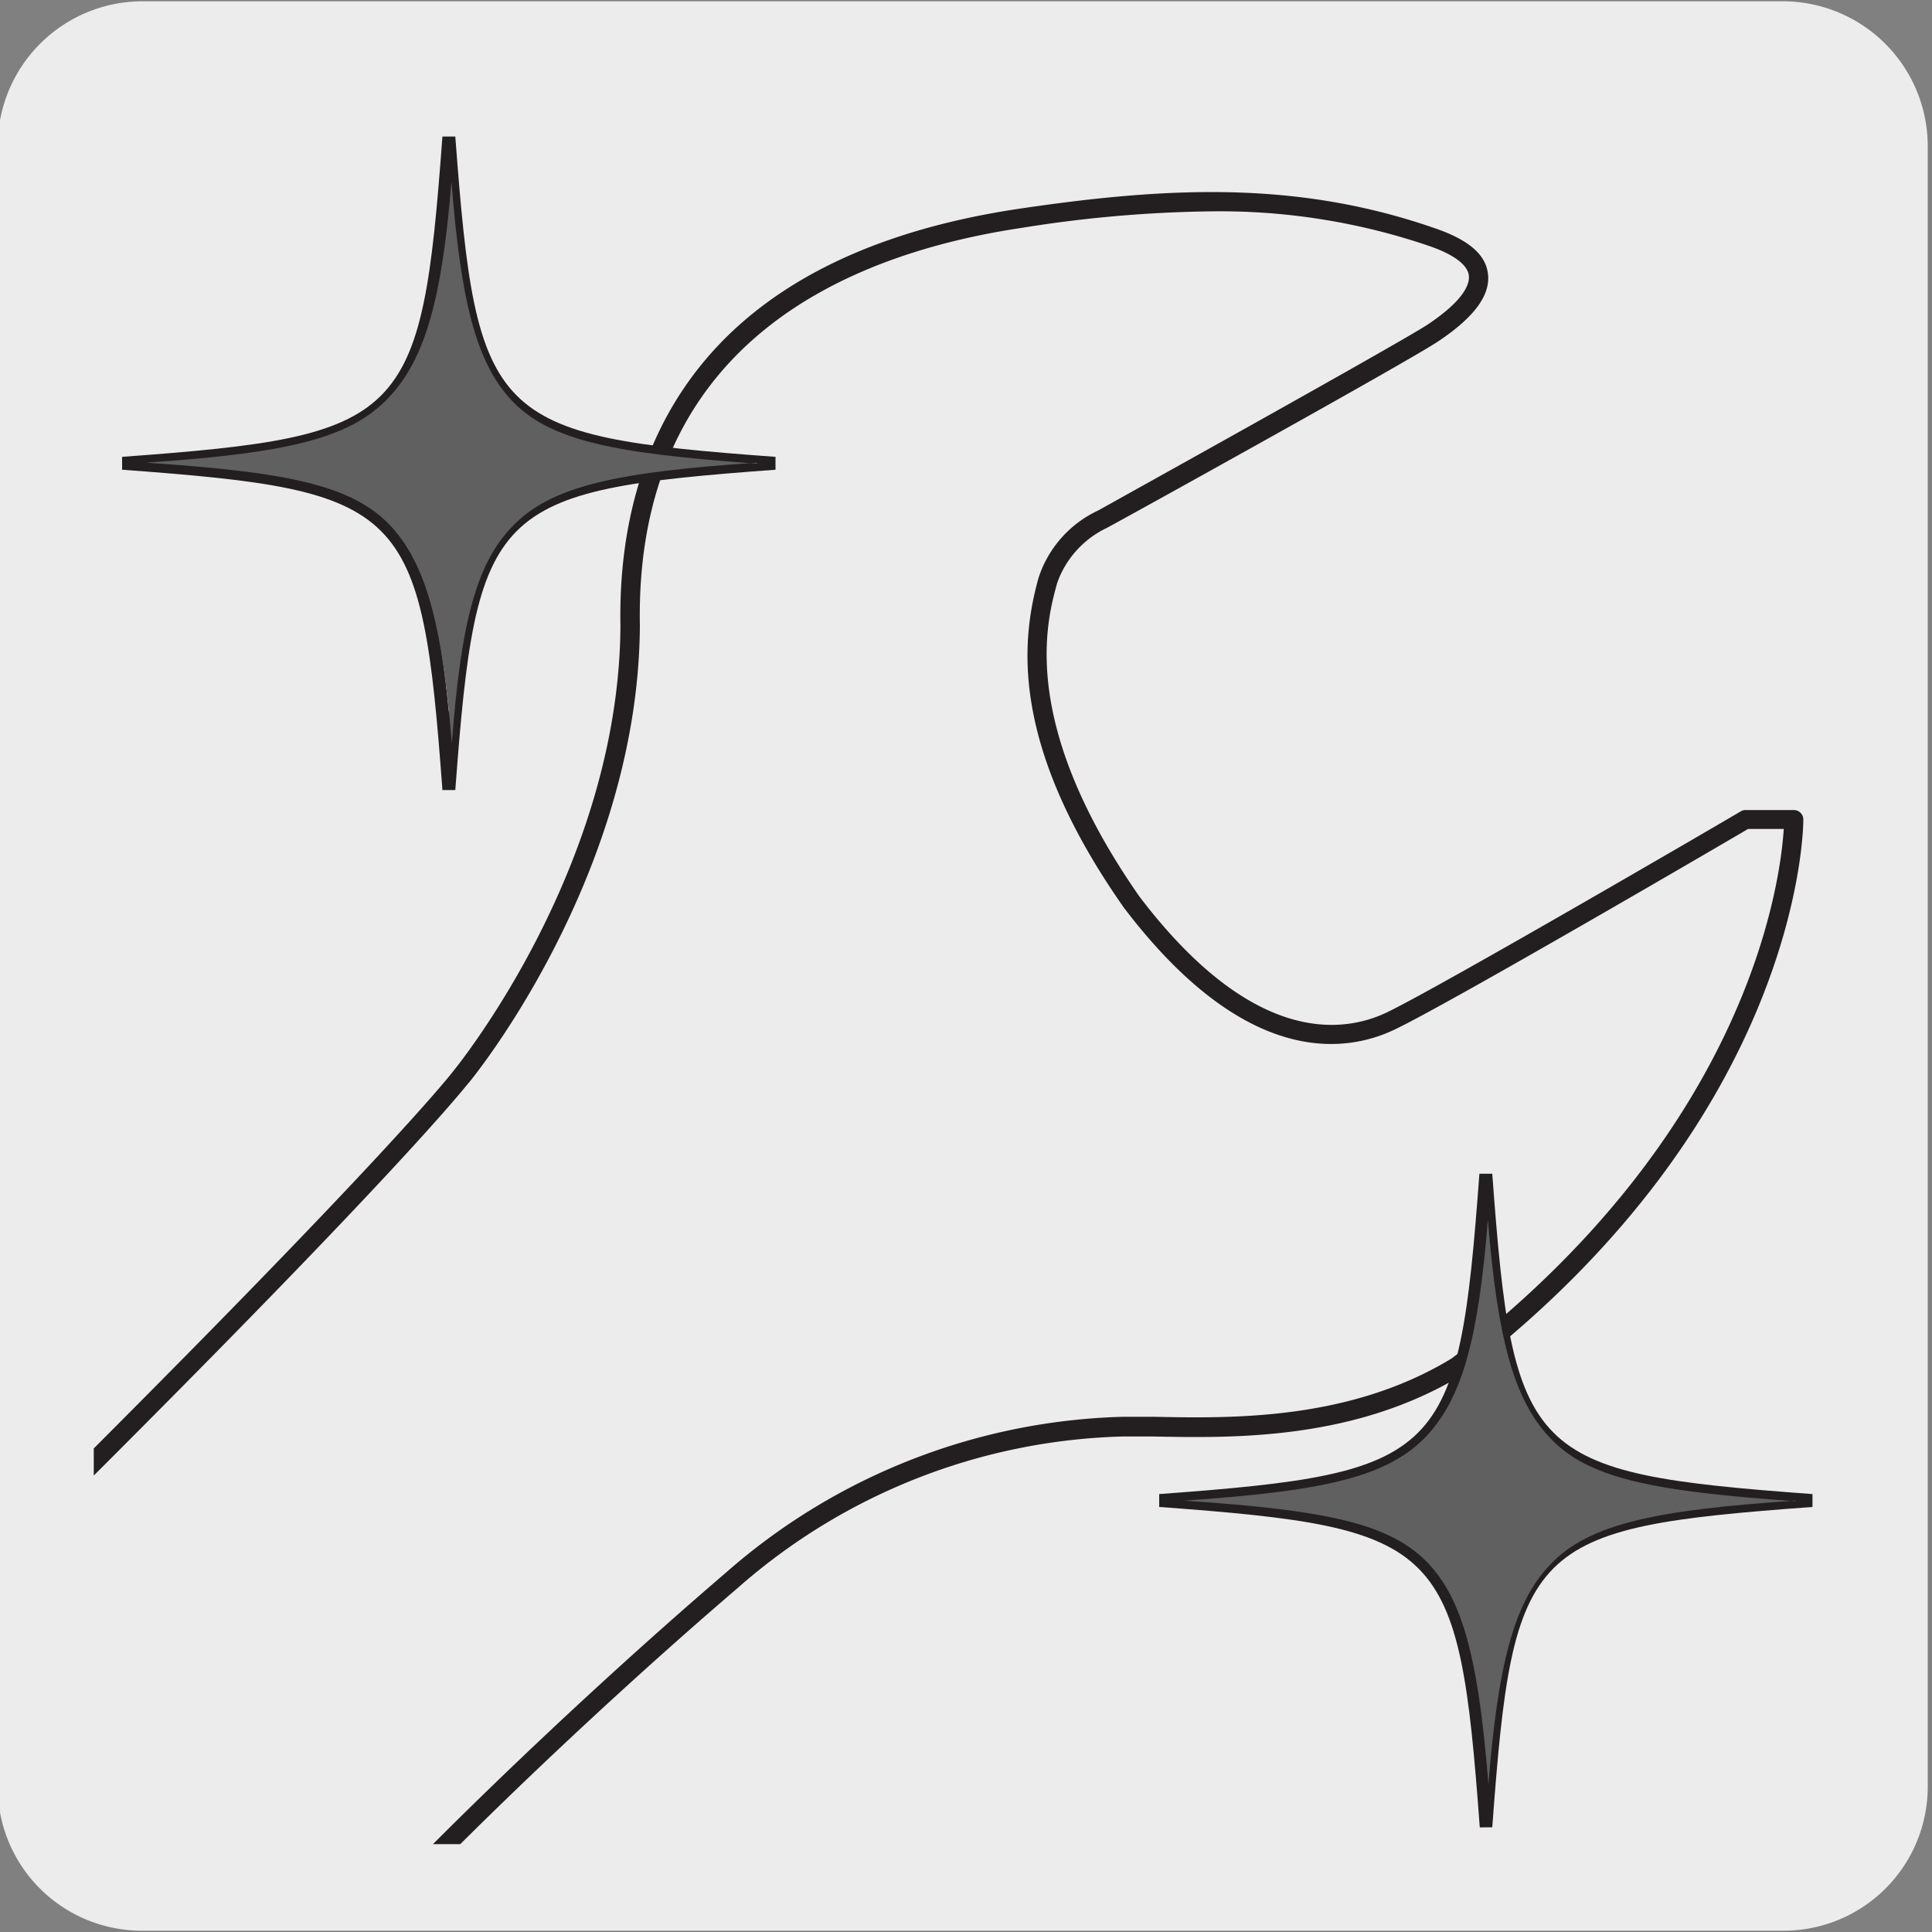
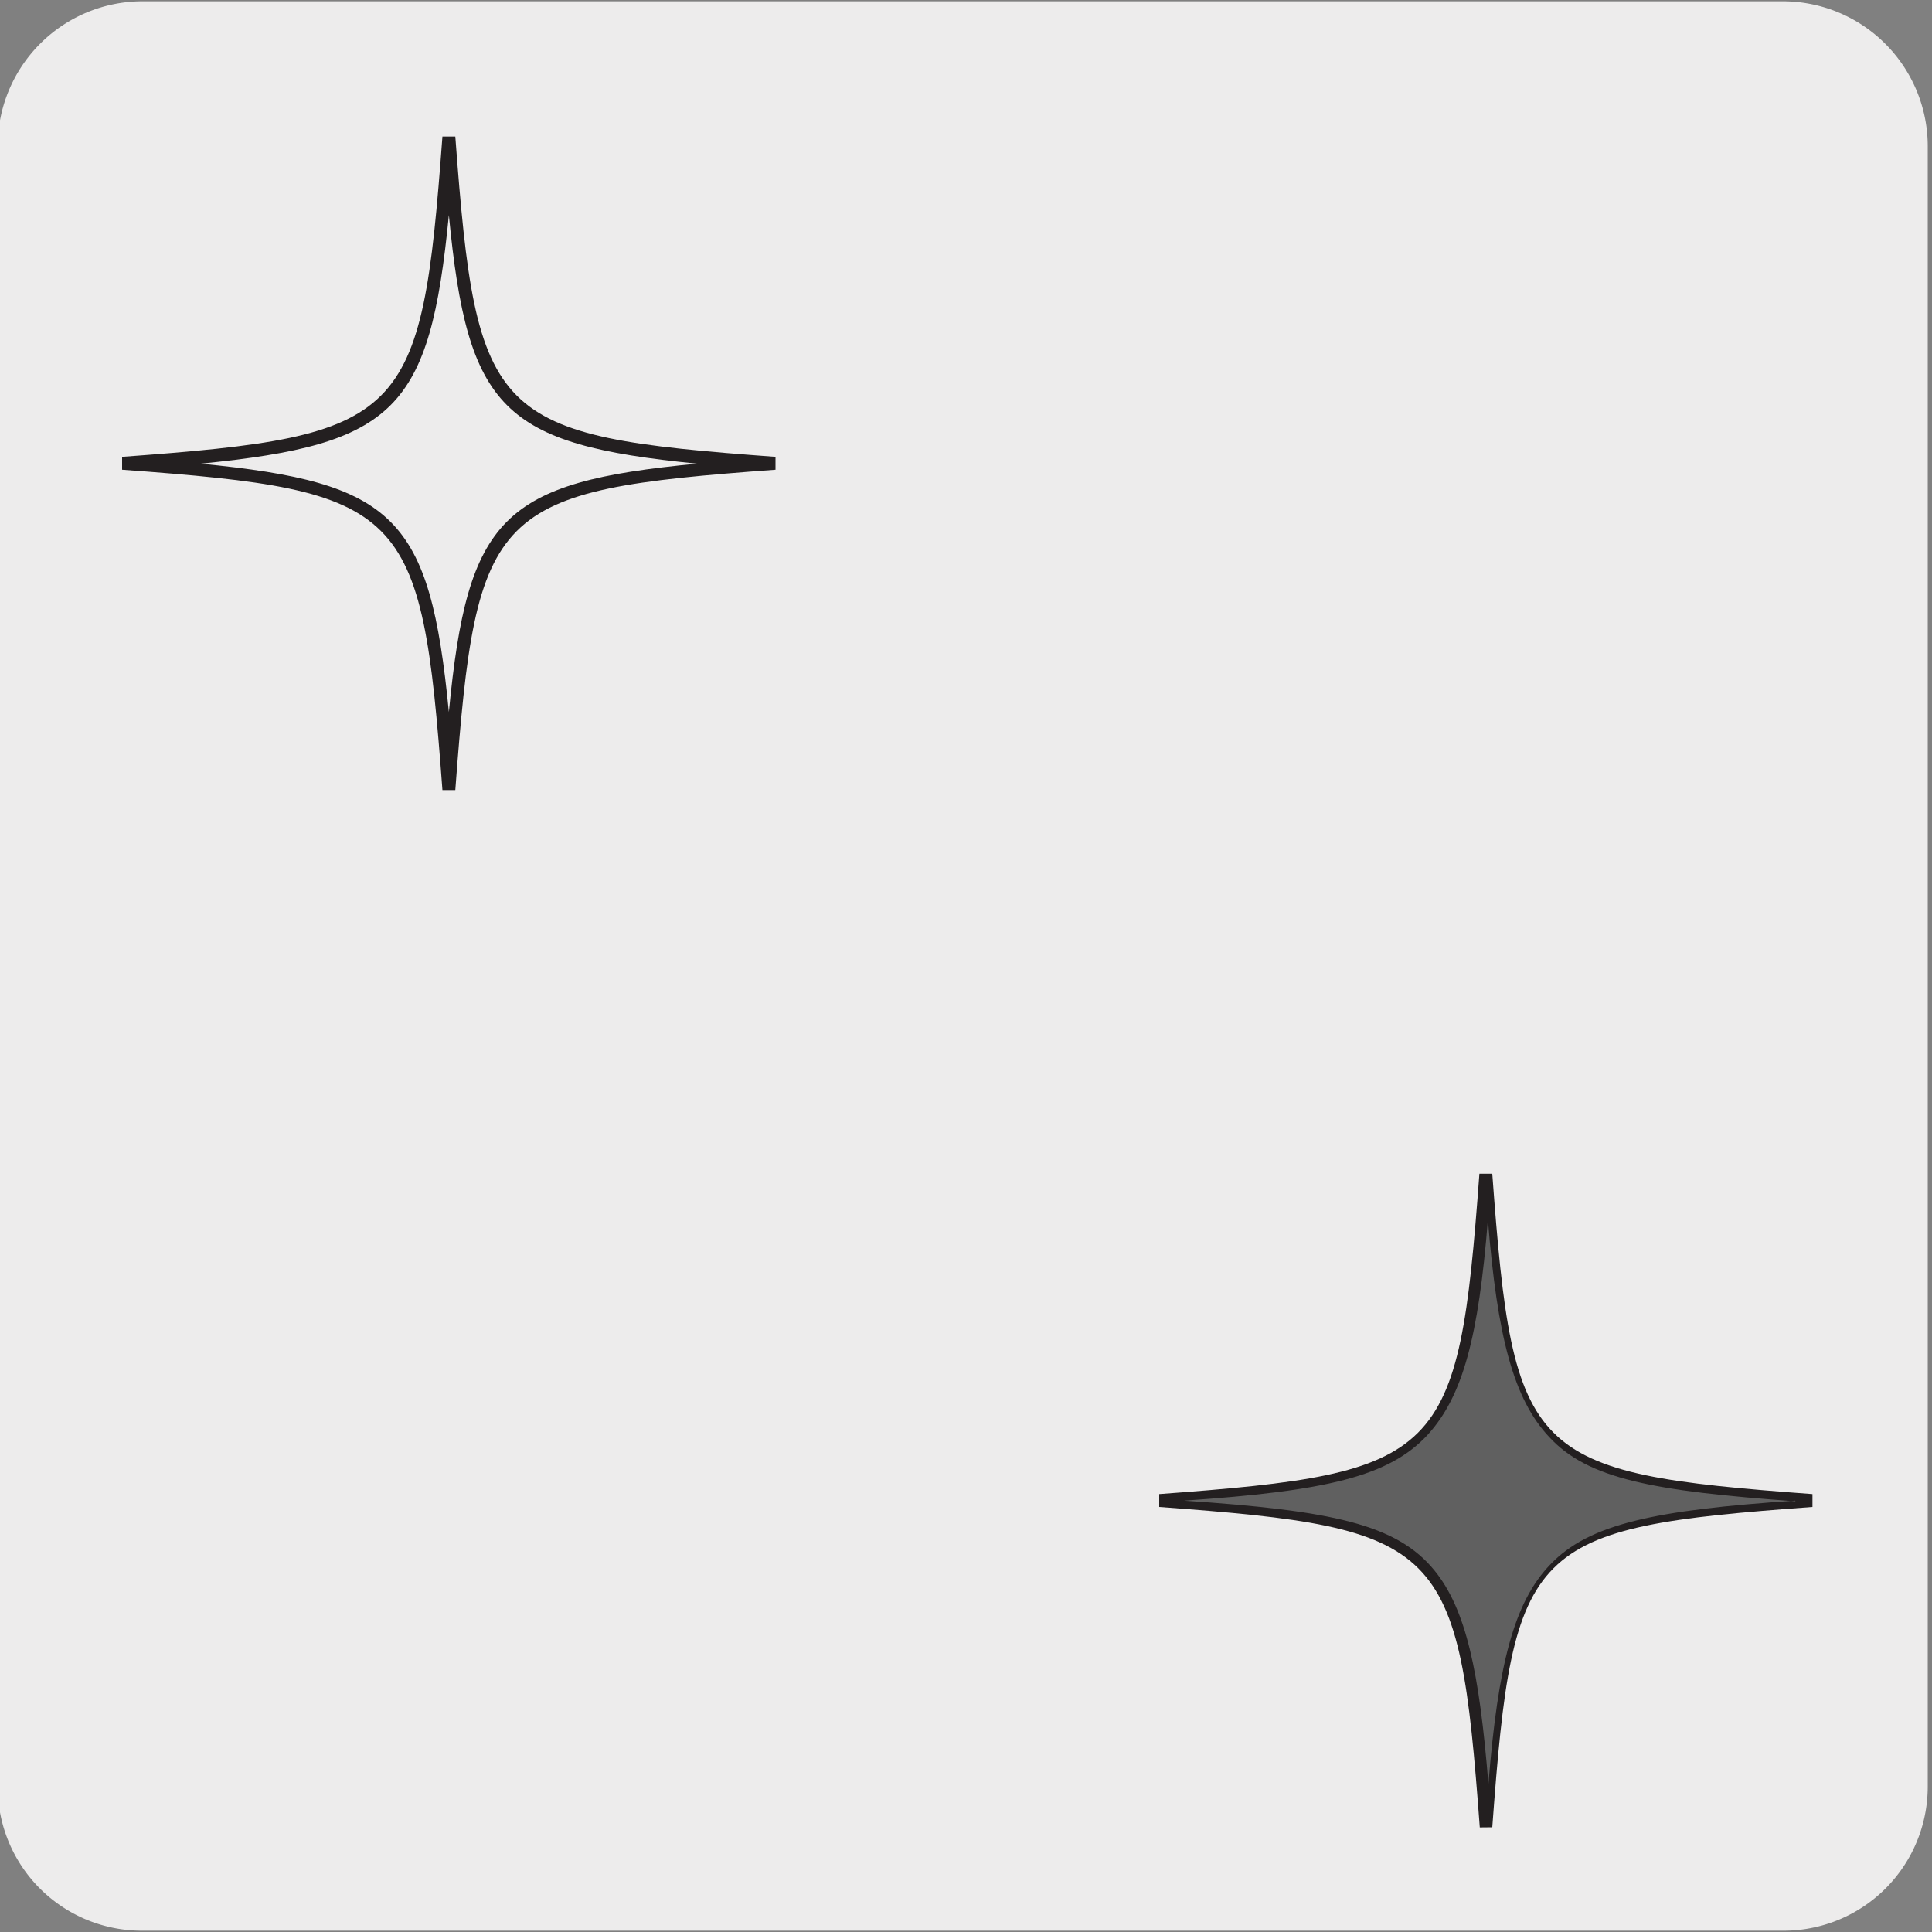
<svg xmlns="http://www.w3.org/2000/svg" viewBox="0 0 150 150">
  <rect x="0" y="0" width="150" height="150" fill="#808080" stroke="none" />
  <defs>
    <style>.cls-1{fill:none;}.cls-2{fill:#edecec;}.cls-3{clip-path:url(#clip-path);}.cls-4{fill:#231f20;}.cls-5{clip-path:url(#clip-path-2);}.cls-6{clip-path:url(#clip-path-3);}.cls-7{clip-path:url(#clip-path-4);}.cls-8{clip-path:url(#clip-path-5);}.cls-9{fill:#e9eaeb;}.cls-10{fill:#606060;}</style>
    <clipPath id="clip-path">
      <path class="cls-1" d="M186.09-332.89a8.37,8.37,0,0,0-6,2.5,8.36,8.36,0,0,0-2.5,6v118.75a8.33,8.33,0,0,0,2.5,6,8.43,8.43,0,0,0,6,2.5H304.85a8.44,8.44,0,0,0,6-2.5,8.28,8.28,0,0,0,2.49-6V-324.41a8.31,8.31,0,0,0-2.49-6,8.4,8.4,0,0,0-6-2.5Z" />
    </clipPath>
    <clipPath id="clip-path-2">
      <path class="cls-1" d="M13.88-162.62a8.31,8.31,0,0,0-6,2.5,8.28,8.28,0,0,0-2.5,6V-35.39a8.29,8.29,0,0,0,2.5,6,8.34,8.34,0,0,0,6,2.5H132.64a8.4,8.4,0,0,0,6-2.5,8.31,8.31,0,0,0,2.48-6V-154.15a8.3,8.3,0,0,0-2.48-6,8.37,8.37,0,0,0-6-2.5Z" />
    </clipPath>
    <clipPath id="clip-path-3">
      <path class="cls-1" d="M187.52-162.62a8.31,8.31,0,0,0-6,2.5,8.29,8.29,0,0,0-2.51,6V-35.39a8.3,8.3,0,0,0,2.51,6,8.34,8.34,0,0,0,6,2.5H306.28a8.36,8.36,0,0,0,6-2.5,8.28,8.28,0,0,0,2.49-6V-154.15a8.27,8.27,0,0,0-2.49-6,8.33,8.33,0,0,0-6-2.5Z" />
    </clipPath>
    <clipPath id="clip-path-4">
      <path class="cls-1" d="M357-162.62a8.35,8.35,0,0,0-6,2.5,8.32,8.32,0,0,0-2.5,6V-35.39a8.33,8.33,0,0,0,2.5,6,8.38,8.38,0,0,0,6,2.5H475.78a8.36,8.36,0,0,0,6-2.5,8.28,8.28,0,0,0,2.49-6V-154.15a8.27,8.27,0,0,0-2.49-6,8.33,8.33,0,0,0-6-2.5Z" />
    </clipPath>
    <clipPath id="clip-path-5">
      <path class="cls-1" d="M15.76,7.45a8.54,8.54,0,0,0-8.48,8.48V134.68a8.33,8.33,0,0,0,2.5,6,8.43,8.43,0,0,0,6,2.5H134.52a8.44,8.44,0,0,0,6-2.5,8.28,8.28,0,0,0,2.49-6V15.93a8.31,8.31,0,0,0-2.49-6,8.4,8.4,0,0,0-6-2.5Z" />
    </clipPath>
  </defs>
  <title>15686-01 </title>
  <g id="Capa_2" data-name="Capa 2">
    <path class="cls-2" d="M11.07.1H138.38a11.26,11.26,0,0,1,11.29,11.21v127.4a11.19,11.19,0,0,1-11.19,11.19H11A11.19,11.19,0,0,1-.18,138.71h0V11.34A11.25,11.25,0,0,1,11.07.1Z" />
  </g>
  <g id="Capa_3" data-name="Capa 3">
    <g class="cls-3">
      <path class="cls-4" d="M-130.54,141.81a32.85,32.85,0,0,1-21.25-7.76c-12-10.63-15.37-27.94-8.12-41.16,7.57-13.82,21-17.88,27.53-19.84.88-.27,1.65-.5,2.19-.69,4.13-1.54,14.23-9.51,16.28-11.59,2.68-2.72,11.1-10.43,19.24-17.89S-78.1,27.69-75.43,25C-66.61,16.05-57,6.49-47.71-2.75S-28.79-21.56-20-30.5C9-59.82,41.77-92.4,73.49-123.9s64.32-63.87,93.15-93.09c33.14-32.69,38.81-40.09,38.86-40.16s12.9-15.65,13-34.6c-.23-12.63,5-28.53,31-32.39,11.74-1.74,21.71-2.15,32.29,1.54,2.54.88,3.87,2,4.06,3.49.22,1.64-1,3.36-3.84,5.26-2.23,1.51-24.81,14-25.77,14.55a7.41,7.41,0,0,0-3.83,4.26c-.83,3-3,10.87,6.38,24.33,8.83,11.63,15.83,10.62,19.22,9,4.36-2.09,27.23-15.46,27.46-15.59a.76.76,0,0,1,.38-.11h3.74a.75.75,0,0,1,.75.74c0,.22.07,22.8-26.45,43.1-8.37,5.11-17.76,4.91-24,4.8l-2.42,0a47,47,0,0,0-29.83,11.72c-12.53,10.73-25.41,23.38-30.16,28.95l0,0L47.28-38.94C38.46-30,22.22-13.71,6.52,2s-31.94,32-40.77,41c-1.6,1.63-5,4.89-9.23,9-10,9.71-25.17,24.37-35.4,35.22C-90,99.1-90.72,100.85-91.94,104a36.92,36.92,0,0,1-1.58,3.62,59.26,59.26,0,0,0-2.69,6.77c-1.62,4.66-3.3,9.48-7.57,14.27C-112.38,138.37-121.94,141.81-130.54,141.81Zm394.9-465.74a99.13,99.13,0,0,0-14.63,1.27c-13.79,2.05-30.13,9.07-29.72,30.9-.11,19.52-13.2,35.38-13.33,35.54s-5.67,7.44-39,40.29c-28.84,29.22-61.54,61.69-93.16,93.1S10-58.76-18.9-29.45c-8.83,9-18.45,18.52-27.75,27.77S-65.55,17.1-74.36,26C-77.06,28.77-85.5,36.5-93.66,44s-16.53,15.16-19.19,17.84c-1.84,1.88-12.23,10.24-16.82,11.94-.59.22-1.37.45-2.28.73-6.29,1.89-19.37,5.84-26.64,19.12-6.92,12.62-3.64,29.15,7.79,39.31,8.92,7.92,29.26,13.5,45.9-5.21,4.07-4.57,5.7-9.25,7.28-13.78A57.9,57.9,0,0,1-94.86,107c.74-1.48,1.15-2.55,1.52-3.49,1.29-3.36,2-5.22,13.37-17.28C-69.71,75.35-54.55,60.67-44.52,51c4.25-4.11,7.61-7.37,9.2-9C-26.49,33-10.25,16.73,5.45,1s31.94-32,40.76-41L196.39-189.15c4.8-5.62,17.74-18.32,30.3-29.09a48.56,48.56,0,0,1,30.8-12.08c.74,0,1.56,0,2.46,0,6,.12,15.17.3,23.1-4.54,23.13-17.71,25.52-37.11,25.77-41.1h-2.77c-2.29,1.35-23.13,13.51-27.39,15.55-3.8,1.84-11.59,3.06-21.08-9.45-8.83-12.6-8-20.66-6.61-25.62a8.78,8.78,0,0,1,4.61-5.2c.17-.1,23.41-13,25.59-14.44,2.95-2,3.27-3.26,3.2-3.82-.11-.83-1.17-1.62-3.07-2.28A50.34,50.34,0,0,0,264.36-323.93ZM196.94-188.64h0Z" />
    </g>
    <g class="cls-5">
      <path class="cls-4" d="M-302.75,312.08A32.88,32.88,0,0,1-324,304.31c-11.95-10.62-15.37-27.93-8.12-41.16,7.58-13.81,21.05-17.88,27.53-19.83.89-.27,1.65-.5,2.19-.7,4.14-1.53,14.24-9.51,16.28-11.59,2.68-2.71,11.1-10.43,19.24-17.89s16.58-15.19,19.25-17.89c8.82-8.95,18.44-18.51,27.74-27.75s18.9-18.8,27.72-27.73c28.93-29.33,61.74-61.9,93.46-93.4S-34.4-17.5-5.56-46.73C27.58-79.41,33.24-86.81,33.3-86.89s12.9-15.65,13-34.6c-.24-12.63,4.94-28.52,31-32.39C89-155.62,99-156,109.59-152.34c2.53.88,3.86,2,4.06,3.5.21,1.63-1,3.35-3.84,5.26C107.57-142.07,85-129.57,84-129a7.41,7.41,0,0,0-3.83,4.26c-.83,3-3,10.88,6.37,24.33,8.83,11.63,15.84,10.63,19.23,9,4.36-2.09,27.23-15.46,27.46-15.6a.69.69,0,0,1,.37-.1h3.75a.75.75,0,0,1,.75.74c0,.23.06,22.81-26.45,43.1-8.37,5.11-17.76,4.92-24,4.8l-2.42,0A47,47,0,0,0,55.47-46.84C42.93-36.1,30.05-23.45,25.3-17.89l0,.05L-124.93,131.32c-8.82,8.94-25.06,25.23-40.76,41s-31.93,32-40.76,41c-1.61,1.62-5,4.88-9.23,9-10,9.7-25.17,24.37-35.4,35.22-11.17,11.84-11.84,13.6-13.07,16.78a35.44,35.44,0,0,1-1.57,3.62,55.79,55.79,0,0,0-2.69,6.77c-1.63,4.66-3.31,9.49-7.58,14.28C-284.58,308.64-294.15,312.08-302.75,312.08ZM92.15-153.66a100.67,100.67,0,0,0-14.63,1.26c-13.78,2.05-30.12,9.07-29.71,30.91C47.69-102,34.6-86.11,34.47-85.95s-5.66,7.43-39,40.28C-33.33-16.44-66,16-97.66,47.43s-64.51,64.07-93.44,93.39c-8.82,8.94-18.44,18.5-27.74,27.74s-18.91,18.8-27.73,27.74c-2.69,2.73-11.13,10.47-19.29,17.95S-282.4,229.4-285,232.09c-1.85,1.87-12.24,10.23-16.83,11.94-.58.21-1.37.45-2.28.72-6.28,1.9-19.36,5.84-26.64,19.12-6.92,12.62-3.64,29.16,7.8,39.32,8.91,7.91,29.25,13.5,45.89-5.22,4.07-4.57,5.7-9.25,7.28-13.77a60.56,60.56,0,0,1,2.77-6.95,34.33,34.33,0,0,0,1.51-3.48c1.3-3.37,2-5.22,13.38-17.28,10.25-10.87,25.41-25.56,35.45-35.27,4.25-4.12,7.61-7.37,9.2-9,8.83-8.95,25.07-25.24,40.77-41s31.94-32,40.76-41L24.18-18.89C29-24.51,41.92-37.21,54.49-48a48.52,48.52,0,0,1,30.8-12.08l2.45,0c6.05.12,15.17.3,23.1-4.54,23.13-17.71,25.53-37.11,25.77-41.1h-2.76c-2.3,1.34-23.14,13.51-27.39,15.55-3.8,1.84-11.6,3-21.09-9.45-8.82-12.61-8-20.66-6.61-25.63a8.81,8.81,0,0,1,4.61-5.19c.17-.1,23.42-13,25.59-14.44,3-2,3.28-3.26,3.2-3.83-.11-.83-1.17-1.61-3.07-2.27A50.3,50.3,0,0,0,92.15-153.66ZM24.73-18.38h0Z" />
    </g>
    <g class="cls-6">
      <path class="cls-4" d="M-129.11,312.08a32.85,32.85,0,0,1-21.25-7.77c-11.95-10.62-15.37-27.93-8.12-41.16,7.57-13.81,21-17.88,27.53-19.83.89-.27,1.65-.5,2.19-.7,4.14-1.53,14.23-9.51,16.28-11.59,2.68-2.71,11.1-10.43,19.24-17.89S-76.66,198-74,195.25c8.83-8.95,18.45-18.51,27.75-27.75s18.9-18.8,27.72-27.73c28.93-29.33,61.73-61.9,93.46-93.4s64.31-63.87,93.15-93.1c33.14-32.68,38.8-40.08,38.86-40.16s12.89-15.65,13-34.6c-.24-12.63,4.94-28.52,31-32.39,11.73-1.74,21.71-2.14,32.28,1.54,2.54.88,3.87,2,4.07,3.5.21,1.63-1,3.35-3.85,5.26-2.23,1.51-24.8,14-25.76,14.54a7.41,7.41,0,0,0-3.83,4.26c-.84,3-3,10.88,6.37,24.33,8.83,11.63,15.84,10.63,19.23,9,4.35-2.09,27.23-15.46,27.46-15.6a.69.69,0,0,1,.37-.1H311a.75.75,0,0,1,.75.74c0,.23.06,22.81-26.45,43.1-8.37,5.11-17.76,4.92-24,4.8l-2.42,0A47,47,0,0,0,229.1-46.84c-12.53,10.74-25.41,23.39-30.16,29l0,.05L48.71,131.32c-8.81,8.93-25,25.19-40.7,40.92s-32,32.09-40.82,41c-1.61,1.62-5,4.87-9.22,9-10,9.71-25.18,24.38-35.41,35.24-11.17,11.84-11.84,13.6-13.07,16.78a35.44,35.44,0,0,1-1.57,3.62,55.79,55.79,0,0,0-2.69,6.77c-1.63,4.66-3.31,9.49-7.58,14.28C-110.95,308.64-120.51,312.08-129.11,312.08Zm394.9-465.74a100.56,100.56,0,0,0-14.63,1.26c-13.78,2.05-30.12,9.07-29.71,30.91-.12,19.51-13.21,35.38-13.34,35.54s-5.67,7.43-39,40.28C140.3-16.44,107.61,16,76,47.43S11.46,111.5-17.46,140.82c-8.83,8.94-18.44,18.5-27.74,27.74s-18.91,18.8-27.73,27.74c-2.69,2.73-11.13,10.47-19.29,17.95s-16.54,15.15-19.19,17.84c-1.85,1.87-12.24,10.23-16.83,11.94-.58.21-1.37.45-2.28.72-6.28,1.9-19.37,5.84-26.64,19.12-6.92,12.62-3.64,29.16,7.8,39.32,8.91,7.91,29.25,13.5,45.89-5.22,4.07-4.57,5.7-9.25,7.28-13.77a60.56,60.56,0,0,1,2.77-6.95,33.39,33.39,0,0,0,1.51-3.49c1.3-3.36,2-5.21,13.38-17.27,10.26-10.88,25.42-25.57,35.46-35.29,4.24-4.11,7.6-7.35,9.19-9,8.84-9,25.1-25.27,40.83-41s31.89-32,40.7-40.92L197.82-18.89c4.8-5.62,17.74-18.32,30.31-29.09a48.52,48.52,0,0,1,30.79-12.08l2.46,0c6,.12,15.17.3,23.1-4.54,23.13-17.71,25.52-37.11,25.77-41.1h-2.76c-2.3,1.34-23.14,13.51-27.39,15.55-3.8,1.84-11.6,3-21.09-9.45-8.82-12.61-8-20.66-6.61-25.63a8.81,8.81,0,0,1,4.61-5.19c.17-.1,23.42-13,25.59-14.44,3-2,3.28-3.26,3.2-3.83-.11-.83-1.17-1.61-3.07-2.27A50.34,50.34,0,0,0,265.79-153.66ZM198.37-18.38h0Z" />
    </g>
    <g class="cls-7">
      <path class="cls-4" d="M40.39,312.08a32.85,32.85,0,0,1-21.25-7.77c-12-10.62-15.37-27.93-8.12-41.16,7.57-13.82,21.05-17.88,27.53-19.83.89-.27,1.65-.5,2.19-.7C44.87,241.09,55,233.11,57,231c2.68-2.71,11.09-10.42,19.23-17.88S92.83,198,95.5,195.25c8.83-8.95,18.45-18.51,27.74-27.75s18.91-18.8,27.73-27.73c28.93-29.32,61.72-61.89,93.44-93.38s64.33-63.89,93.17-93.12c33.14-32.68,38.8-40.08,38.85-40.16s12.9-15.65,13-34.6c-.24-12.63,4.94-28.52,31-32.39,11.73-1.74,21.71-2.14,32.28,1.54,2.54.88,3.87,2,4.07,3.5.21,1.63-1,3.35-3.85,5.26-2.23,1.51-24.81,14-25.77,14.54a7.41,7.41,0,0,0-3.83,4.26c-.83,3-3,10.88,6.38,24.33,8.83,11.63,15.83,10.63,19.22,9,4.36-2.09,27.23-15.46,27.46-15.6a.75.75,0,0,1,.38-.1h3.75a.75.75,0,0,1,.75.74c0,.23.06,22.81-26.45,43.1-8.37,5.11-17.77,4.92-24,4.8l-2.42,0A47,47,0,0,0,398.6-46.84c-12.53,10.74-25.41,23.39-30.16,29l0,.05L218.21,131.32c-8.81,8.93-25,25.19-40.7,40.92s-32,32.09-40.83,41c-1.6,1.62-5,4.88-9.22,9-10,9.7-25.17,24.37-35.4,35.22C80.89,269.36,80.21,271.12,79,274.3a37.85,37.85,0,0,1-1.57,3.62,55.79,55.79,0,0,0-2.69,6.77c-1.63,4.66-3.31,9.49-7.58,14.28C58.55,308.64,49,312.08,40.39,312.08Zm394.9-465.74a100.56,100.56,0,0,0-14.63,1.26c-13.78,2.05-30.12,9.07-29.71,30.91-.12,19.51-13.21,35.38-13.34,35.54s-5.67,7.43-39,40.28C309.8-16.44,277.09,16,245.46,47.45S181,111.51,152,140.82c-8.83,8.94-18.44,18.5-27.74,27.74s-18.91,18.8-27.73,27.74c-2.7,2.73-11.14,10.47-19.31,18S60.74,229.4,58.09,232.09C56.24,234,45.85,242.33,41.26,244c-.59.21-1.37.45-2.28.72-6.28,1.9-19.37,5.84-26.64,19.12C5.42,276.49,8.7,293,20.14,303.19,29.05,311.1,49.39,316.68,66,298c4.07-4.57,5.7-9.25,7.28-13.77a57.12,57.12,0,0,1,2.77-6.95,35.69,35.69,0,0,0,1.51-3.49c1.29-3.36,2-5.21,13.38-17.27,10.25-10.87,25.41-25.56,35.44-35.27,4.26-4.12,7.61-7.37,9.21-9,8.84-9,25.1-25.27,40.83-41s31.89-32,40.7-40.92L367.32-18.89c4.8-5.62,17.74-18.32,30.31-29.09a48.52,48.52,0,0,1,30.79-12.08l2.46,0c6,.12,15.17.3,23.1-4.54,23.13-17.71,25.52-37.11,25.77-41.1H477c-2.3,1.34-23.14,13.51-27.4,15.55-3.79,1.84-11.59,3-21.08-9.45-8.82-12.61-8-20.66-6.61-25.63a8.78,8.78,0,0,1,4.61-5.19c.17-.1,23.41-13,25.59-14.44,3-2,3.27-3.26,3.2-3.83-.11-.83-1.17-1.61-3.07-2.27A50.34,50.34,0,0,0,435.29-153.66ZM367.87-18.38h0Z" />
    </g>
    <g class="cls-8">
-       <path class="cls-4" d="M-300.87,482.15a32.8,32.8,0,0,1-21.25-7.77c-12-10.62-15.37-27.93-8.12-41.15,7.57-13.82,21.05-17.89,27.53-19.84.88-.27,1.65-.5,2.19-.69,4.13-1.54,14.23-9.51,16.28-11.59,2.68-2.72,11.1-10.43,19.24-17.9s16.57-15.18,19.24-17.88c8.82-8.94,18.43-18.5,27.72-27.74s18.92-18.81,27.75-27.75c28.92-29.32,61.72-61.88,93.43-93.38s64.33-63.88,93.17-93.11C29.45,90.66,35.12,83.26,35.17,83.19s12.9-15.65,13-34.6c-.23-12.63,5-28.53,31-32.39,11.74-1.74,21.71-2.15,32.29,1.54,2.54.88,3.87,2,4.06,3.49.22,1.64-1,3.36-3.84,5.26C109.45,28,86.87,40.5,85.91,41a7.49,7.49,0,0,0-3.83,4.26c-.83,3-3,10.88,6.38,24.34,8.83,11.62,15.83,10.62,19.22,9C112,76.52,134.91,63.15,135.14,63a.76.76,0,0,1,.38-.11h3.74a.74.74,0,0,1,.75.73c0,.23.07,22.81-26.45,43.11-8.37,5.1-17.76,4.92-24,4.8l-2.42,0a47.07,47.07,0,0,0-29.83,11.73c-12.53,10.73-25.42,23.38-30.17,29l0,0L-123,301.4c-8.82,8.94-25.06,25.22-40.76,41s-31.94,32-40.77,41c-1.6,1.63-5,4.88-9.21,9-10,9.71-25.18,24.38-35.42,35.23-11.16,11.85-11.84,13.6-13.06,16.79a36.92,36.92,0,0,1-1.58,3.62,59.84,59.84,0,0,0-2.69,6.76c-1.62,4.67-3.31,9.49-7.57,14.28C-282.71,478.71-292.27,482.15-300.87,482.15ZM94,16.41A99.13,99.13,0,0,0,79.4,17.68c-13.78,2.05-30.13,9.07-29.72,30.9C49.57,68.1,36.48,84,36.35,84.12s-5.67,7.44-39,40.29c-28.83,29.23-61.54,61.71-93.17,93.11s-64.5,64.06-93.43,93.37c-8.83,8.95-18.45,18.52-27.75,27.77s-18.9,18.78-27.71,27.72c-2.7,2.73-11.14,10.46-19.3,17.94s-16.53,15.15-19.19,17.84C-285,404-295.41,412.4-300,414.1c-.59.22-1.37.45-2.28.73-6.29,1.89-19.37,5.84-26.64,19.12-6.92,12.62-3.64,29.15,7.79,39.31,8.92,7.92,29.26,13.5,45.9-5.22,4.07-4.56,5.7-9.24,7.28-13.77a57.9,57.9,0,0,1,2.76-6.94c.74-1.48,1.15-2.55,1.52-3.49,1.29-3.36,2-5.22,13.37-17.28,10.26-10.87,25.43-25.56,35.46-35.28,4.25-4.11,7.6-7.36,9.19-9,8.83-8.95,25.07-25.24,40.77-41s31.94-32,40.76-41L26.05,151.19c4.81-5.62,17.74-18.32,30.31-29.09A48.63,48.63,0,0,1,87.16,110c.73,0,1.56,0,2.46,0,6,.12,15.17.3,23.1-4.54,23.13-17.71,25.52-37.11,25.77-41.1h-2.77c-2.29,1.35-23.13,13.51-27.39,15.55-3.8,1.84-11.59,3.05-21.08-9.45-8.83-12.6-8-20.66-6.61-25.62a8.74,8.74,0,0,1,4.61-5.2c.17-.1,23.41-13,25.59-14.44,3-2,3.27-3.26,3.2-3.82-.11-.83-1.17-1.62-3.07-2.28A50.34,50.34,0,0,0,94,16.41ZM26.6,151.7h0Z" />
-     </g>
+       </g>
    <path class="cls-9" d="M140.71,116.51c-22.35,1.64-23.68,3-25.32,25.33-1.65-22.35-3-23.69-25.33-25.33,22.36-1.65,23.68-3,25.33-25.34,1.64,22.37,3,23.69,25.32,25.34" />
    <path class="cls-4" d="M114.89,141.88C113.26,119.79,112.1,118.63,90,117v-1c22.07-1.63,23.23-2.79,24.86-24.87h1c1.62,22.08,2.78,23.24,24.86,24.87v1c-22.08,1.62-23.24,2.78-24.86,24.87ZM96.12,116.51c15.11,1.47,17.79,4.15,19.27,19.27,1.47-15.12,4.15-17.8,19.27-19.27-15.12-1.48-17.8-4.15-19.27-19.27C113.92,112.35,111.23,115,96.12,116.51Z" />
-     <path class="cls-9" d="M60.17,36c-22.35,1.65-23.68,3-25.32,25.34C33.2,39,31.88,37.62,9.51,36c22.37-1.64,23.69-3,25.34-25.33C36.49,33,37.82,34.33,60.17,36" />
    <path class="cls-4" d="M34.35,61.34C32.72,39.26,31.56,38.09,9.48,36.47v-1c22.08-1.62,23.24-2.78,24.87-24.87h1C37,32.69,38.13,33.85,60.21,35.47v1C38.13,38.09,37,39.26,35.35,61.34ZM15.58,36c15.11,1.47,17.79,4.15,19.27,19.28C36.31,40.12,39,37.44,54.11,36,39,34.5,36.31,31.82,34.85,16.7,33.37,31.82,30.69,34.5,15.58,36Z" />
-     <path class="cls-10" d="M58.78,35.92c-10.87.73-16,1.8-19,4.95-2.84,2.93-4,7.59-4.7,16.86-.7-8.72-1.86-13.38-4.3-16.38-2.94-3.62-8-4.66-19.44-5.43,11-.75,15.91-1.86,18.93-5.15C33,27.82,34.32,23.2,35.05,14.1,35.77,23.23,36.91,28,39.64,31c3,3.26,8.12,4.2,19.14,5" />
    <path class="cls-10" d="M139.37,116.51c-10.86.73-16,1.8-19,4.95-2.83,2.93-4.07,7.8-4.81,17.06-.7-8.72-1.74-13.58-4.18-16.58-2.94-3.62-8-4.66-19.45-5.43,11-.75,15.92-1.85,18.94-5.14,2.71-3,3.92-7.57,4.65-16.67.73,9.13,2,13.92,4.75,16.86,3,3.27,8.12,4.21,19.13,5" />
  </g>
</svg>